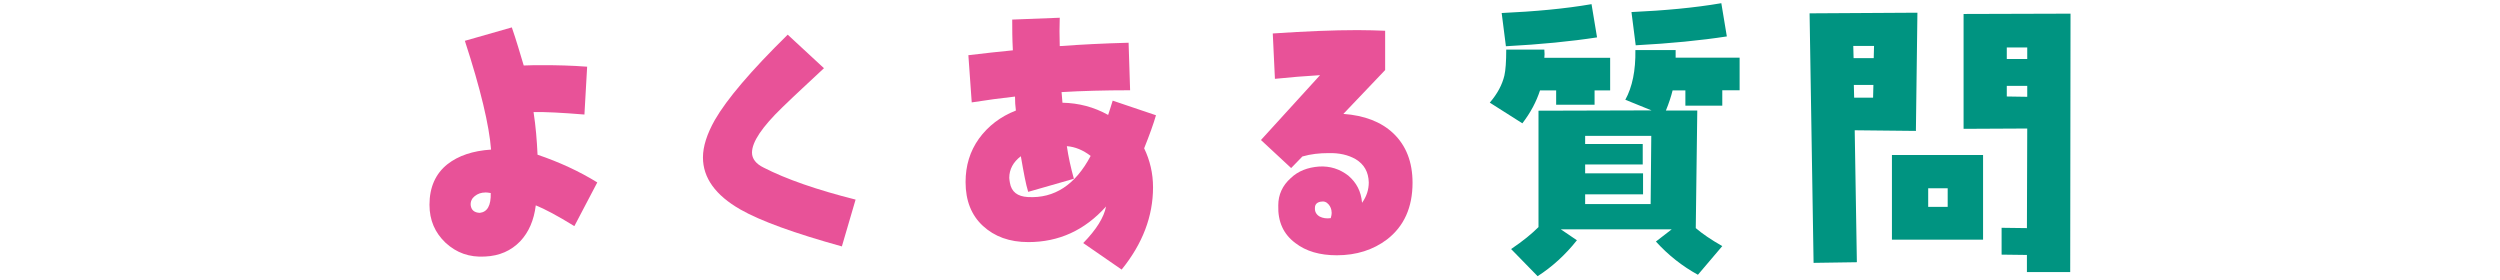
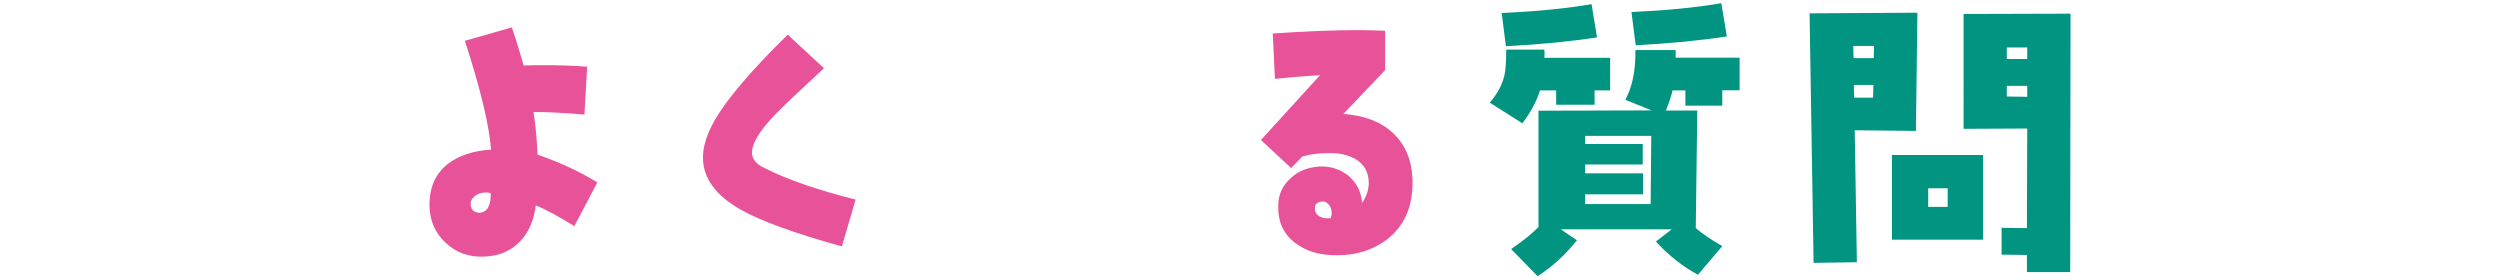
<svg xmlns="http://www.w3.org/2000/svg" id="_レイヤー_1" data-name="レイヤー_1" version="1.1" viewBox="0 0 313 35">
  <defs>
    <style>
      .st0 {
        fill: #009481;
      }

      .st1 {
        fill: #e85298;
      }
    </style>
  </defs>
  <path class="st1" d="M71.89,28.3c-2.1-1.3-3.7-2.14-4.81-2.59-.23,1.87-.88,3.36-1.95,4.5-1.14,1.18-2.59,1.83-4.42,1.91-1.95.11-3.55-.46-4.92-1.72-1.33-1.26-2.02-2.82-2.02-4.77,0-2.17.76-3.89,2.25-5.07,1.37-1.07,3.17-1.68,5.46-1.83-.23-3.01-1.3-7.55-3.28-13.62l5.88-1.68c.57,1.64,1.03,3.24,1.49,4.77.76-.04,1.6-.04,2.52-.04,1.6,0,3.43.04,5.42.19l-.34,5.99c-2.82-.23-4.96-.34-6.37-.31.27,1.75.42,3.55.5,5.34,2.71.92,5.19,2.06,7.48,3.47l-2.86,5.45ZM60.76,24.1c-.5,0-.95.15-1.33.46-.34.27-.54.65-.5,1.14.08.61.46.92,1.14.95.95-.11,1.41-.92,1.37-2.48-.23-.04-.5-.08-.69-.08Z" />
  <path class="st1" d="M105.4,30.85c-5.91-1.64-10.15-3.17-12.7-4.62-3.13-1.79-4.69-3.97-4.69-6.52,0-1.37.5-2.94,1.49-4.69,1.49-2.59,4.5-6.14,9.12-10.68l4.54,4.2c-1.83,1.72-3.59,3.32-5.23,4.92-2.52,2.44-3.78,4.31-3.78,5.65,0,.76.5,1.41,1.45,1.87,2.82,1.45,6.68,2.79,11.52,4.01l-1.72,5.87Z" />
-   <path class="st1" d="M143.25,18.57c.72,1.49,1.11,3.13,1.11,4.88,0,3.62-1.3,7.06-3.93,10.3l-4.81-3.32c1.64-1.68,2.59-3.2,2.86-4.58-2.67,2.98-5.91,4.46-9.73,4.46-2.37,0-4.23-.69-5.68-2.02-1.45-1.33-2.18-3.17-2.18-5.49,0-2.06.54-3.85,1.68-5.45,1.14-1.56,2.67-2.75,4.62-3.51-.08-.57-.11-1.14-.11-1.75-1.68.19-3.47.42-5.42.73l-.42-5.91c2.02-.23,3.89-.46,5.57-.61-.08-1.49-.08-2.78-.08-3.85l5.95-.23c-.04,1.07-.04,2.25,0,3.55,2.59-.19,5.49-.34,8.62-.42l.19,5.95c-3.2,0-6.06.08-8.58.23.04.42.08.88.11,1.33,2.02.04,3.93.53,5.72,1.53.15-.38.3-.99.57-1.79l5.42,1.83c-.31,1.07-.8,2.44-1.49,4.16ZM133.57,18.3c.19,1.33.5,2.71.88,4.08l-5.72,1.64c-.3-.95-.57-2.44-.92-4.46-.95.72-1.45,1.64-1.45,2.71,0,.15.04.34.08.61.19,1.14.95,1.72,2.25,1.79,3.32.19,5.95-1.53,7.86-5.15-.95-.73-1.95-1.14-2.97-1.22Z" />
  <path class="st1" d="M167.37,31.96c-2.14,0-3.85-.5-5.19-1.53-1.49-1.11-2.21-2.67-2.14-4.73,0-1.33.53-2.48,1.56-3.4.92-.88,2.1-1.34,3.55-1.45,1.37-.08,2.59.31,3.66,1.14,1.03.88,1.6,1.98,1.72,3.4.57-.8.84-1.64.84-2.56-.04-1.3-.57-2.25-1.64-2.9-.92-.53-2.06-.8-3.43-.76-1.07,0-2.17.11-3.24.42l-1.41,1.45-3.78-3.51,7.4-8.12c-1.91.11-3.78.27-5.65.46l-.27-5.68c4-.27,7.55-.42,10.6-.42,1.26,0,2.4.04,3.47.08v4.92l-5.23,5.49c2.63.19,4.73.99,6.26,2.44,1.6,1.53,2.4,3.59,2.4,6.18,0,3.09-1.07,5.46-3.2,7.1-1.72,1.3-3.82,1.98-6.29,1.98ZM166.72,26.62c0-.42-.15-.76-.38-1.03-.27-.31-.57-.42-.99-.34-.46.08-.72.34-.72.76-.04.5.19.88.61,1.11.38.19.84.27,1.37.19.08-.27.12-.5.12-.69Z" />
  <path class="st0" d="M199.64,11.32v1.79h-4.81v-1.79h-2.02c-.46,1.41-1.18,2.78-2.21,4.12l-4.08-2.59c.96-1.11,1.56-2.25,1.83-3.4.15-.65.23-1.75.23-3.24h4.77c.04.42.04.76,0,1.03h8.24v4.08h-1.95ZM188.54,5.79l-.53-4.16c4.12-.19,7.9-.53,11.25-1.11l.69,4.16c-3.24.5-7.06.88-11.41,1.11ZM215.63,11.32v1.91h-4.62v-1.91h-1.6c-.19.76-.46,1.6-.84,2.52h3.93l-.19,14.72c.8.69,1.91,1.45,3.32,2.25l-3.05,3.59c-1.95-1.07-3.7-2.44-5.26-4.16l1.98-1.53h-13.89l2.02,1.37c-1.45,1.83-3.09,3.32-4.92,4.5l-3.32-3.4c1.53-1.03,2.63-1.95,3.43-2.75v-14.57l14.15-.04-3.28-1.33c.88-1.6,1.3-3.66,1.26-6.22h5.04v.95h8.01v4.08h-2.17ZM198.46,17v1.03h7.21v2.56h-7.21v1.11h7.25v2.63h-7.25v1.22h8.2l.08-8.54h-8.28ZM204.79,5.67l-.53-4.16c4.12-.19,7.86-.53,11.25-1.11l.69,4.16c-3.24.5-7.06.88-11.41,1.11Z" />
  <path class="st0" d="M239.88,16.39l-7.67-.08.27,16.52-5.42.08-.5-31.24,13.5-.08-.19,14.8ZM232.03,5.75l.04,1.53h2.52l.04-1.53h-2.59ZM232.1,10.63l.04,1.6h2.37l.04-1.6h-2.44ZM236.87,30.01v-10.6h11.41v10.6h-11.41ZM243.85,23.57h-2.44v2.33h2.44v-2.33ZM259.19,34.06h-5.42v-2.14l-3.17-.04v-3.36l3.17.04.04-12.47-7.97.04V1.75l13.39-.04-.04,32.35ZM251.25,5.94v1.45h2.56v-1.45h-2.56ZM251.25,10.75v1.33l2.56.04v-1.37h-2.56Z" />
</svg>